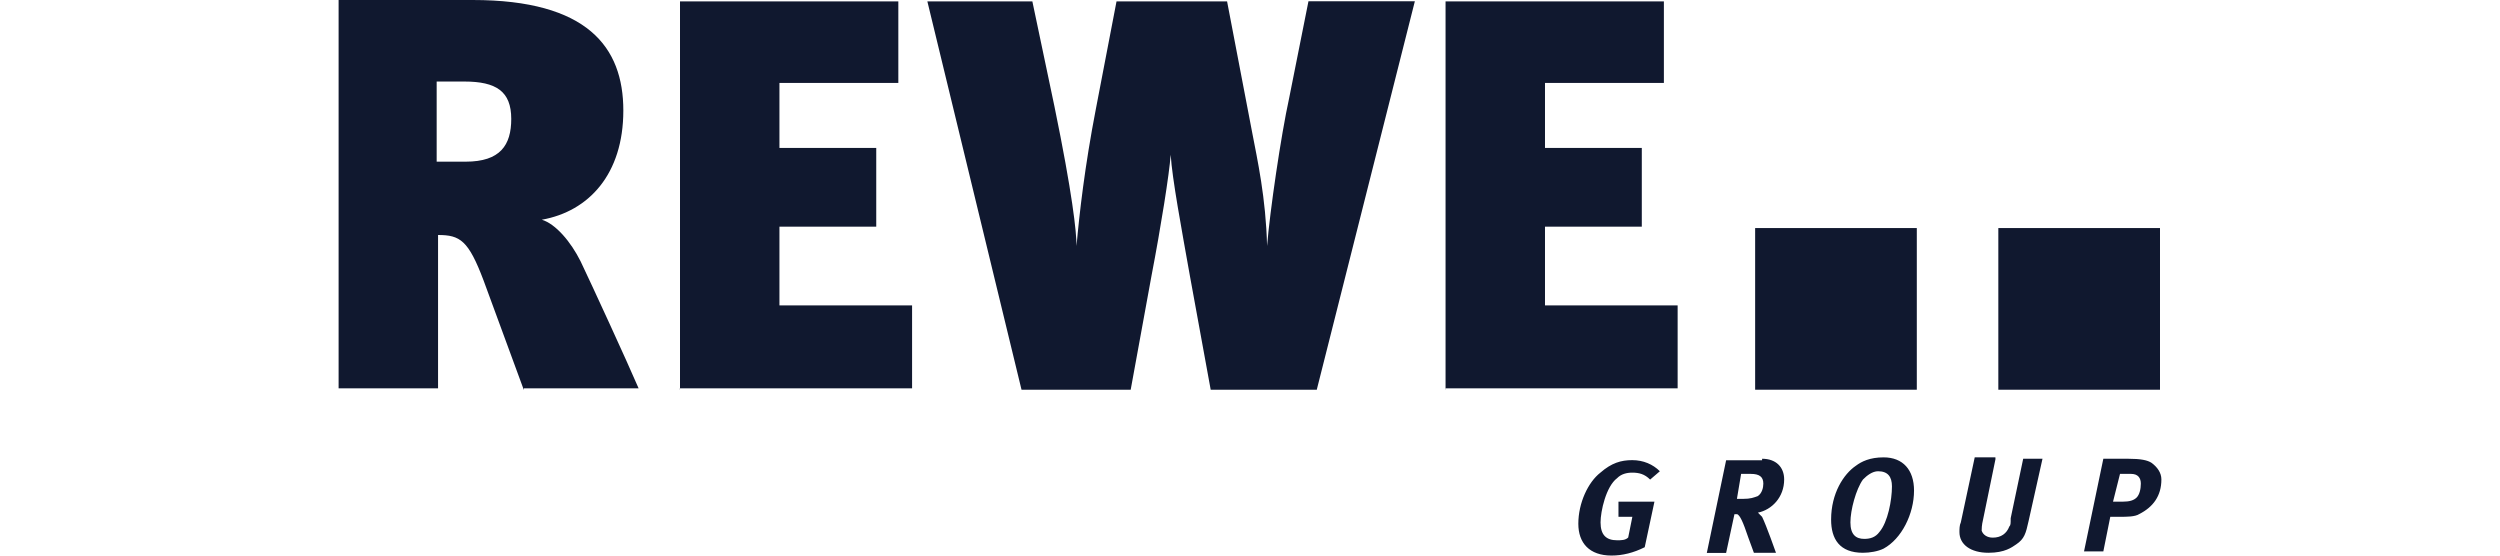
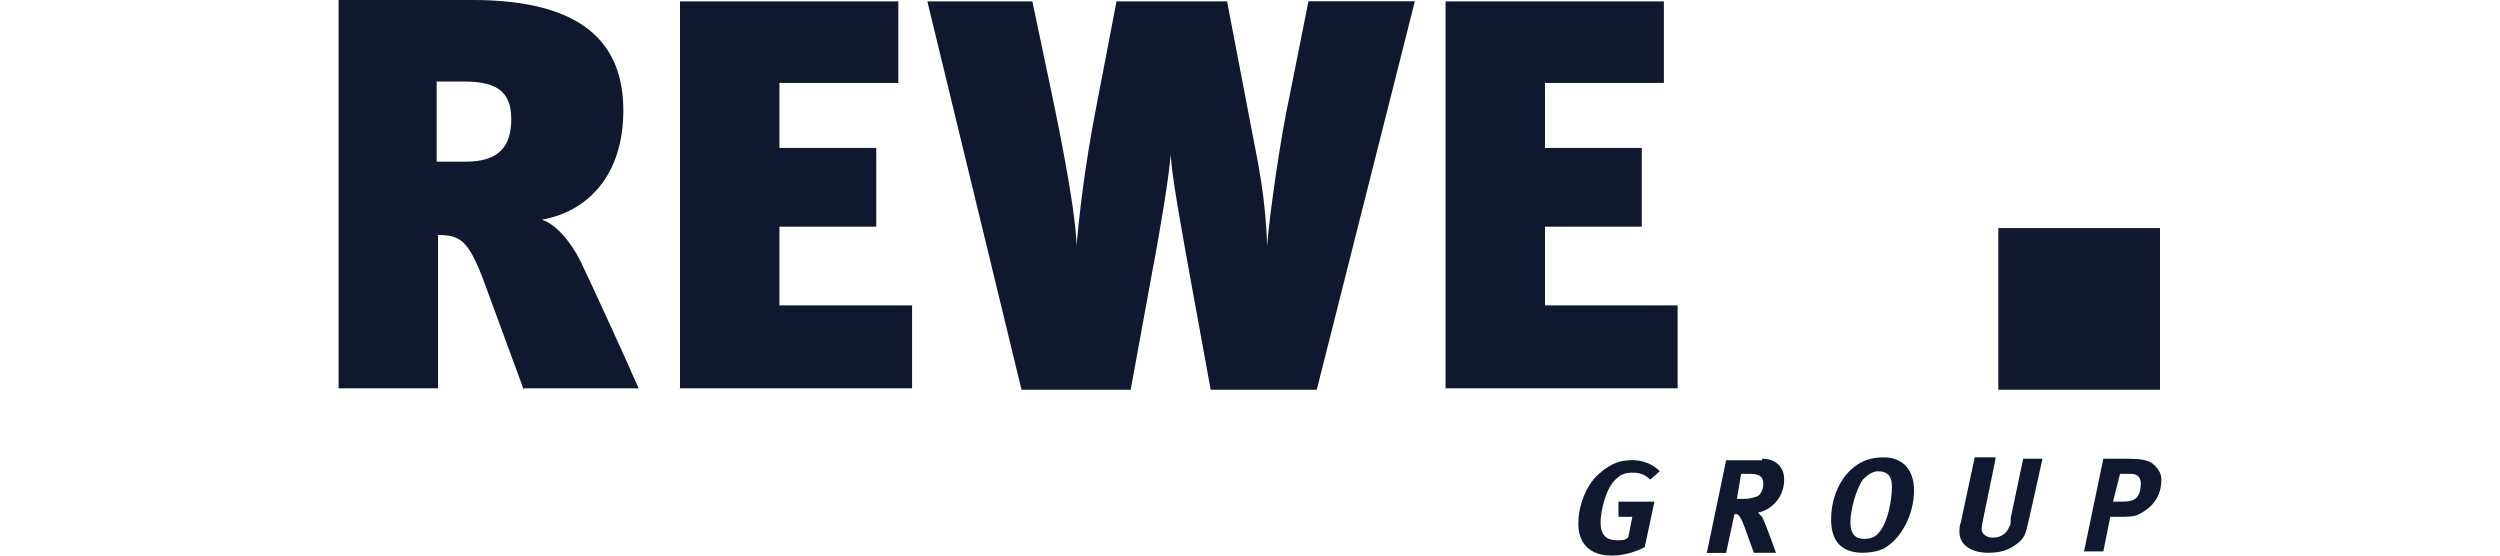
<svg xmlns="http://www.w3.org/2000/svg" id="Layer_1" viewBox="0 0 180 40">
  <defs>
    <style>
      .cls-1 {
        fill: #10182f;
        fill-rule: evenodd;
      }
    </style>
  </defs>
  <g id="layer1">
    <g id="g4031">
      <path id="_46875728" class="cls-1" d="M37.71,28.06l-2.89-7.86c-1.09-2.89-1.69-3.28-3.28-3.28v11.04h-7.16V0h9.65c8.26,0,10.85,3.38,10.85,7.96s-2.49,7.26-5.87,7.86c1,.3,2.09,1.59,2.79,2.99.9,1.89,3.28,7.06,4.18,9.15h-8.26v.1ZM31.44,5.97v5.67h2.09c2.49,0,3.28-1.19,3.28-3.08,0-1.99-1.09-2.69-3.38-2.69h-1.99v.1ZM48.96,28.06V.1h15.72v5.87h-8.56v4.68h6.97v5.67h-6.97v5.67h9.55v5.97h-16.72v.1ZM94.83,28.06h-7.66l-1.49-8.16c-.6-3.38-1.29-7.06-1.39-8.76h0c-.1,1.39-.7,5.17-1.39,8.76l-1.49,8.16h-7.86L66.77.1h7.56l1.59,7.56c1.29,6.27,1.59,9.05,1.59,10.05h0c.2-2.29.6-5.77,1.39-9.85l1.49-7.76h7.96l1.79,9.35c.4,2.09,1,4.78,1.09,8.26h0c.2-2.49,1-7.96,1.59-10.65l1.39-6.97h7.66l-7.06,27.96h0ZM104.08,28.06V.1h15.72v5.87h-8.56v4.68h6.97v5.67h-6.97v5.67h9.55v5.97h-16.72v.1ZM118.81,34.53c-.4-.4-.8-.5-1.29-.5-.4,0-.8.1-1.09.4-.8.6-1.19,2.39-1.19,3.18,0,.9.4,1.29,1.19,1.29.3,0,.6,0,.8-.2l.3-1.49h-1v-1.09h2.59l-.7,3.28c-.8.4-1.59.6-2.39.6-1.59,0-2.39-.9-2.39-2.29,0-1.49.7-2.99,1.59-3.68.8-.7,1.49-.9,2.29-.9s1.49.3,1.99.8l-.7.6ZM126.87,33.03c1,0,1.59.6,1.59,1.49,0,1.29-.9,2.19-1.89,2.39.1.1.2.2.3.3.3.6,1,2.59,1,2.59h-1.59l-.4-1.09c-.4-1.19-.6-1.59-.8-1.69h-.2l-.6,2.79h-1.39l1.39-6.67h2.59v-.1ZM125.07,35.92h.4c.6,0,.8-.1,1.09-.2.3-.2.4-.6.4-.9,0-.5-.3-.7-.9-.7h-.7l-.3,1.79ZM137.81,35.32c0,1.69-.9,3.48-2.19,4.18-.4.2-1,.3-1.49.3-1.69,0-2.29-1-2.29-2.39,0-1.89.9-3.28,1.79-3.88.4-.3,1-.6,1.99-.6,1.39,0,2.19.9,2.19,2.39M134.13,34.53c-.5.7-.9,2.19-.9,3.08s.4,1.19,1,1.19c.4,0,.8-.1,1.09-.5.6-.7.9-2.29.9-3.28,0-.7-.3-1.09-1-1.09-.4,0-.8.3-1.09.6ZM143.68,33.03l-.9,4.38c-.1.4-.1.7-.1.8.1.3.4.5.8.5.6,0,1-.3,1.19-.8.1-.1.1-.2.1-.6l.9-4.28h1.39l-1,4.48c-.2.9-.3,1.29-.9,1.69-.3.2-.8.6-1.99.6-1.29,0-2.09-.6-2.09-1.49,0-.2,0-.5.1-.7l1-4.68h1.49v.1ZM153.23,33.03c.9,0,1.39.1,1.69.3.4.3.7.7.7,1.19,0,1.19-.6,1.99-1.59,2.49-.3.2-.9.2-1.39.2h-.7l-.5,2.49h-1.39l1.39-6.67h1.79ZM152.14,36.12h.7c.5,0,.8-.1,1-.3.2-.2.3-.6.3-1s-.2-.7-.7-.7h-.8l-.5,1.99Z" />
-       <polygon id="_46959624" class="cls-1" points="138.01 28.06 126.37 28.06 126.37 16.42 138.01 16.42 138.01 28.06" />
      <polygon id="_92033232" class="cls-1" points="155.52 28.06 143.88 28.06 143.88 16.42 155.52 16.42 155.52 28.06" />
    </g>
  </g>
</svg>